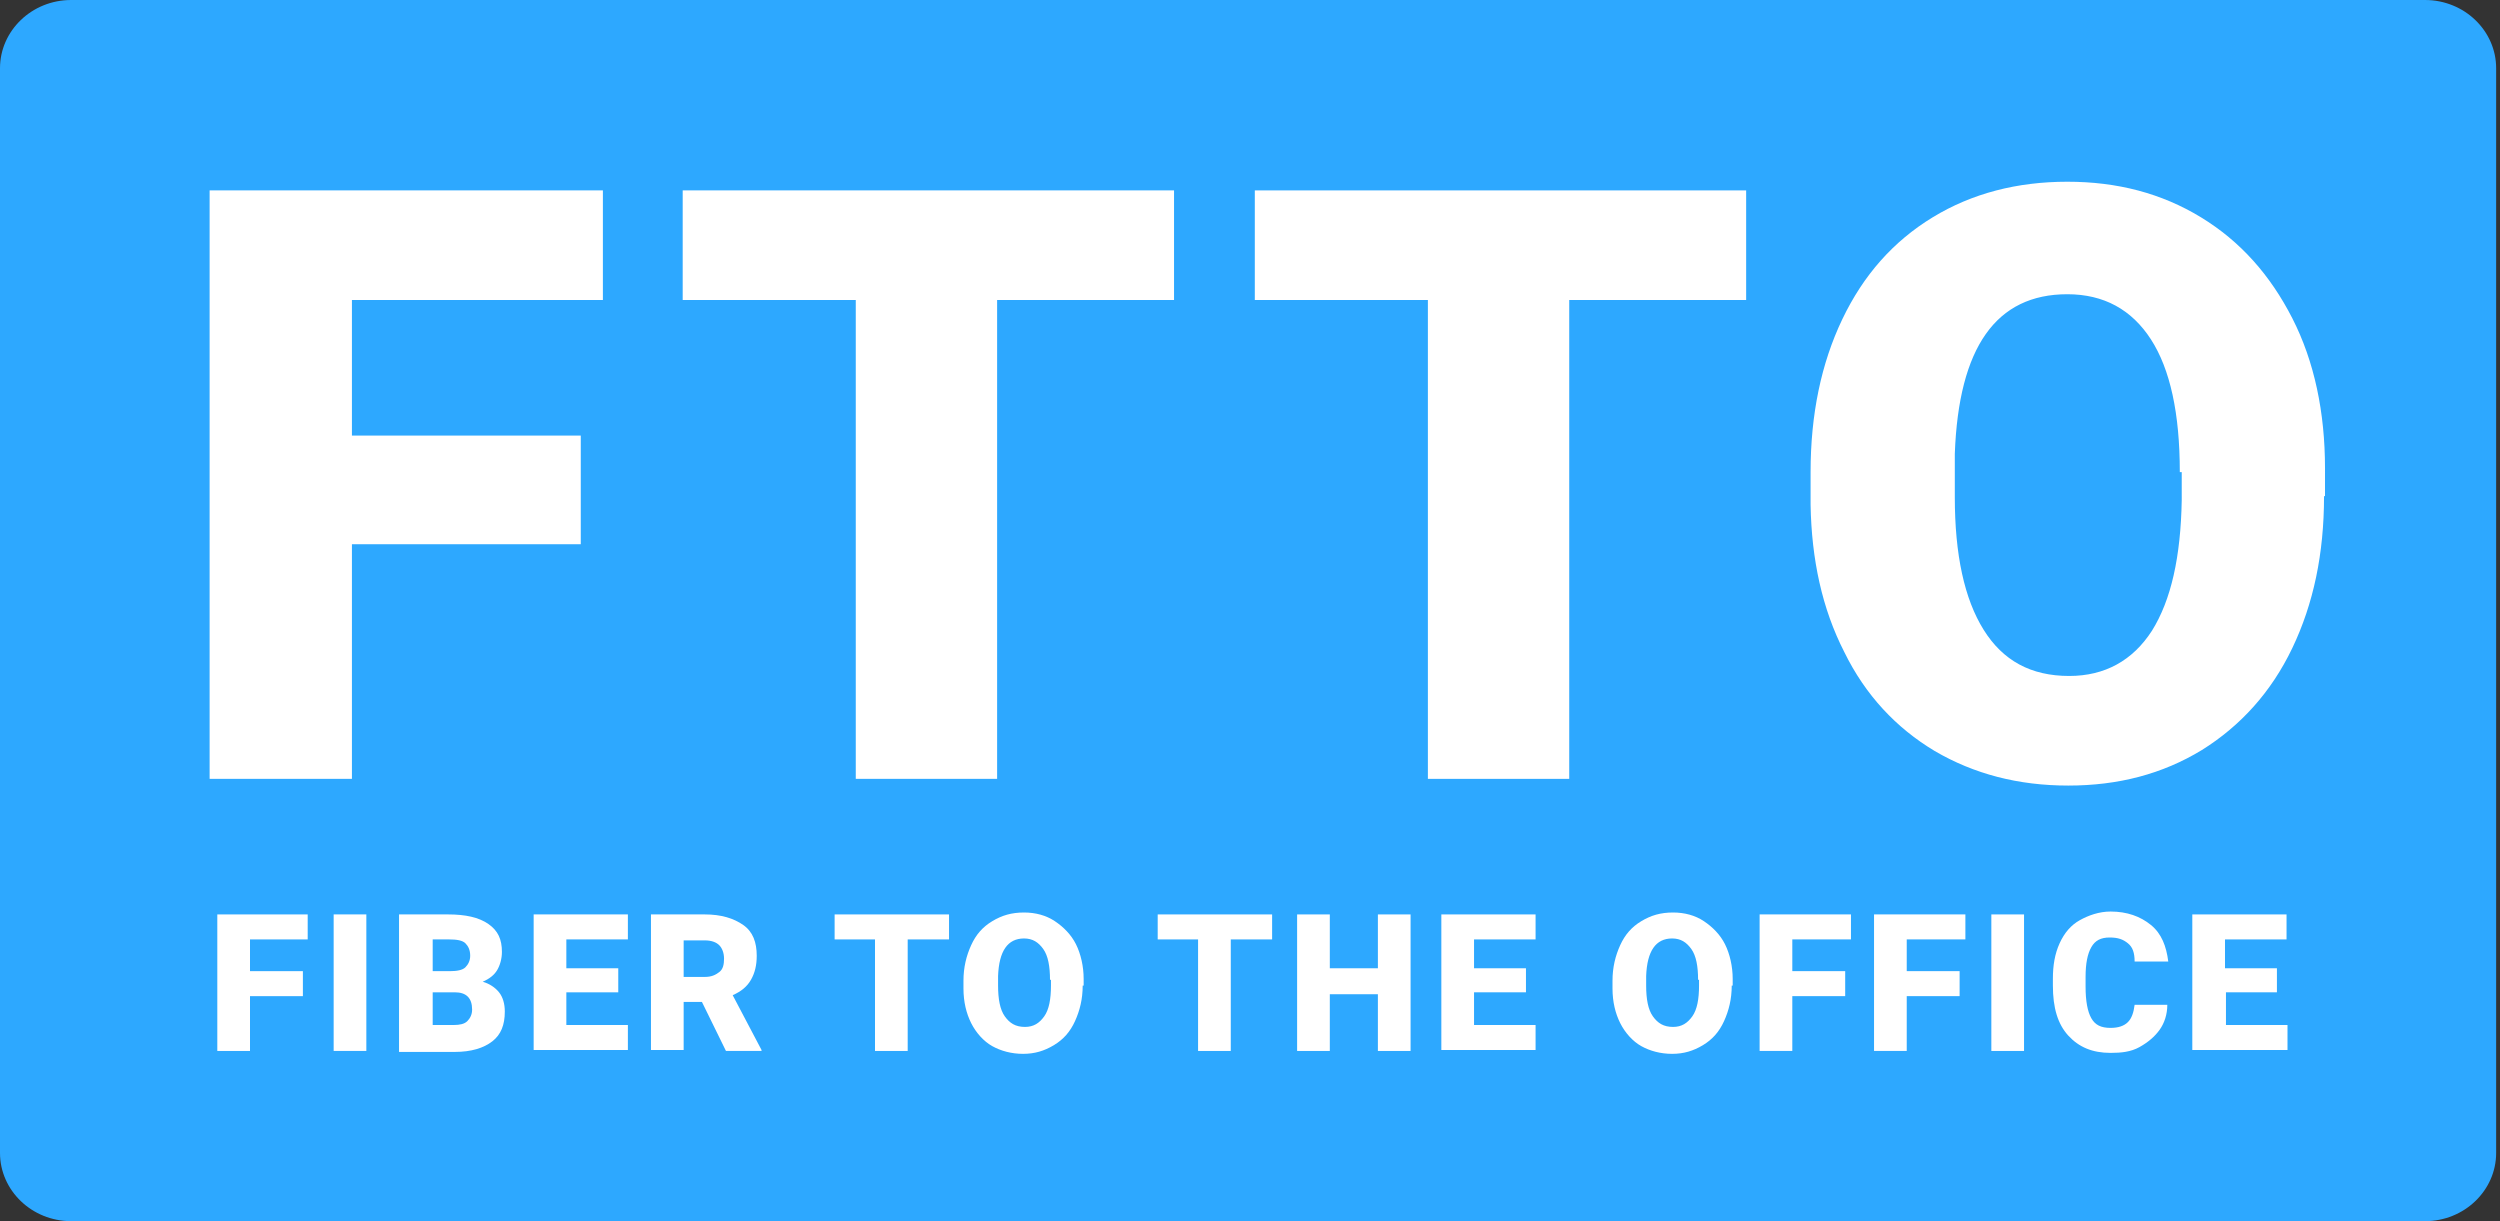
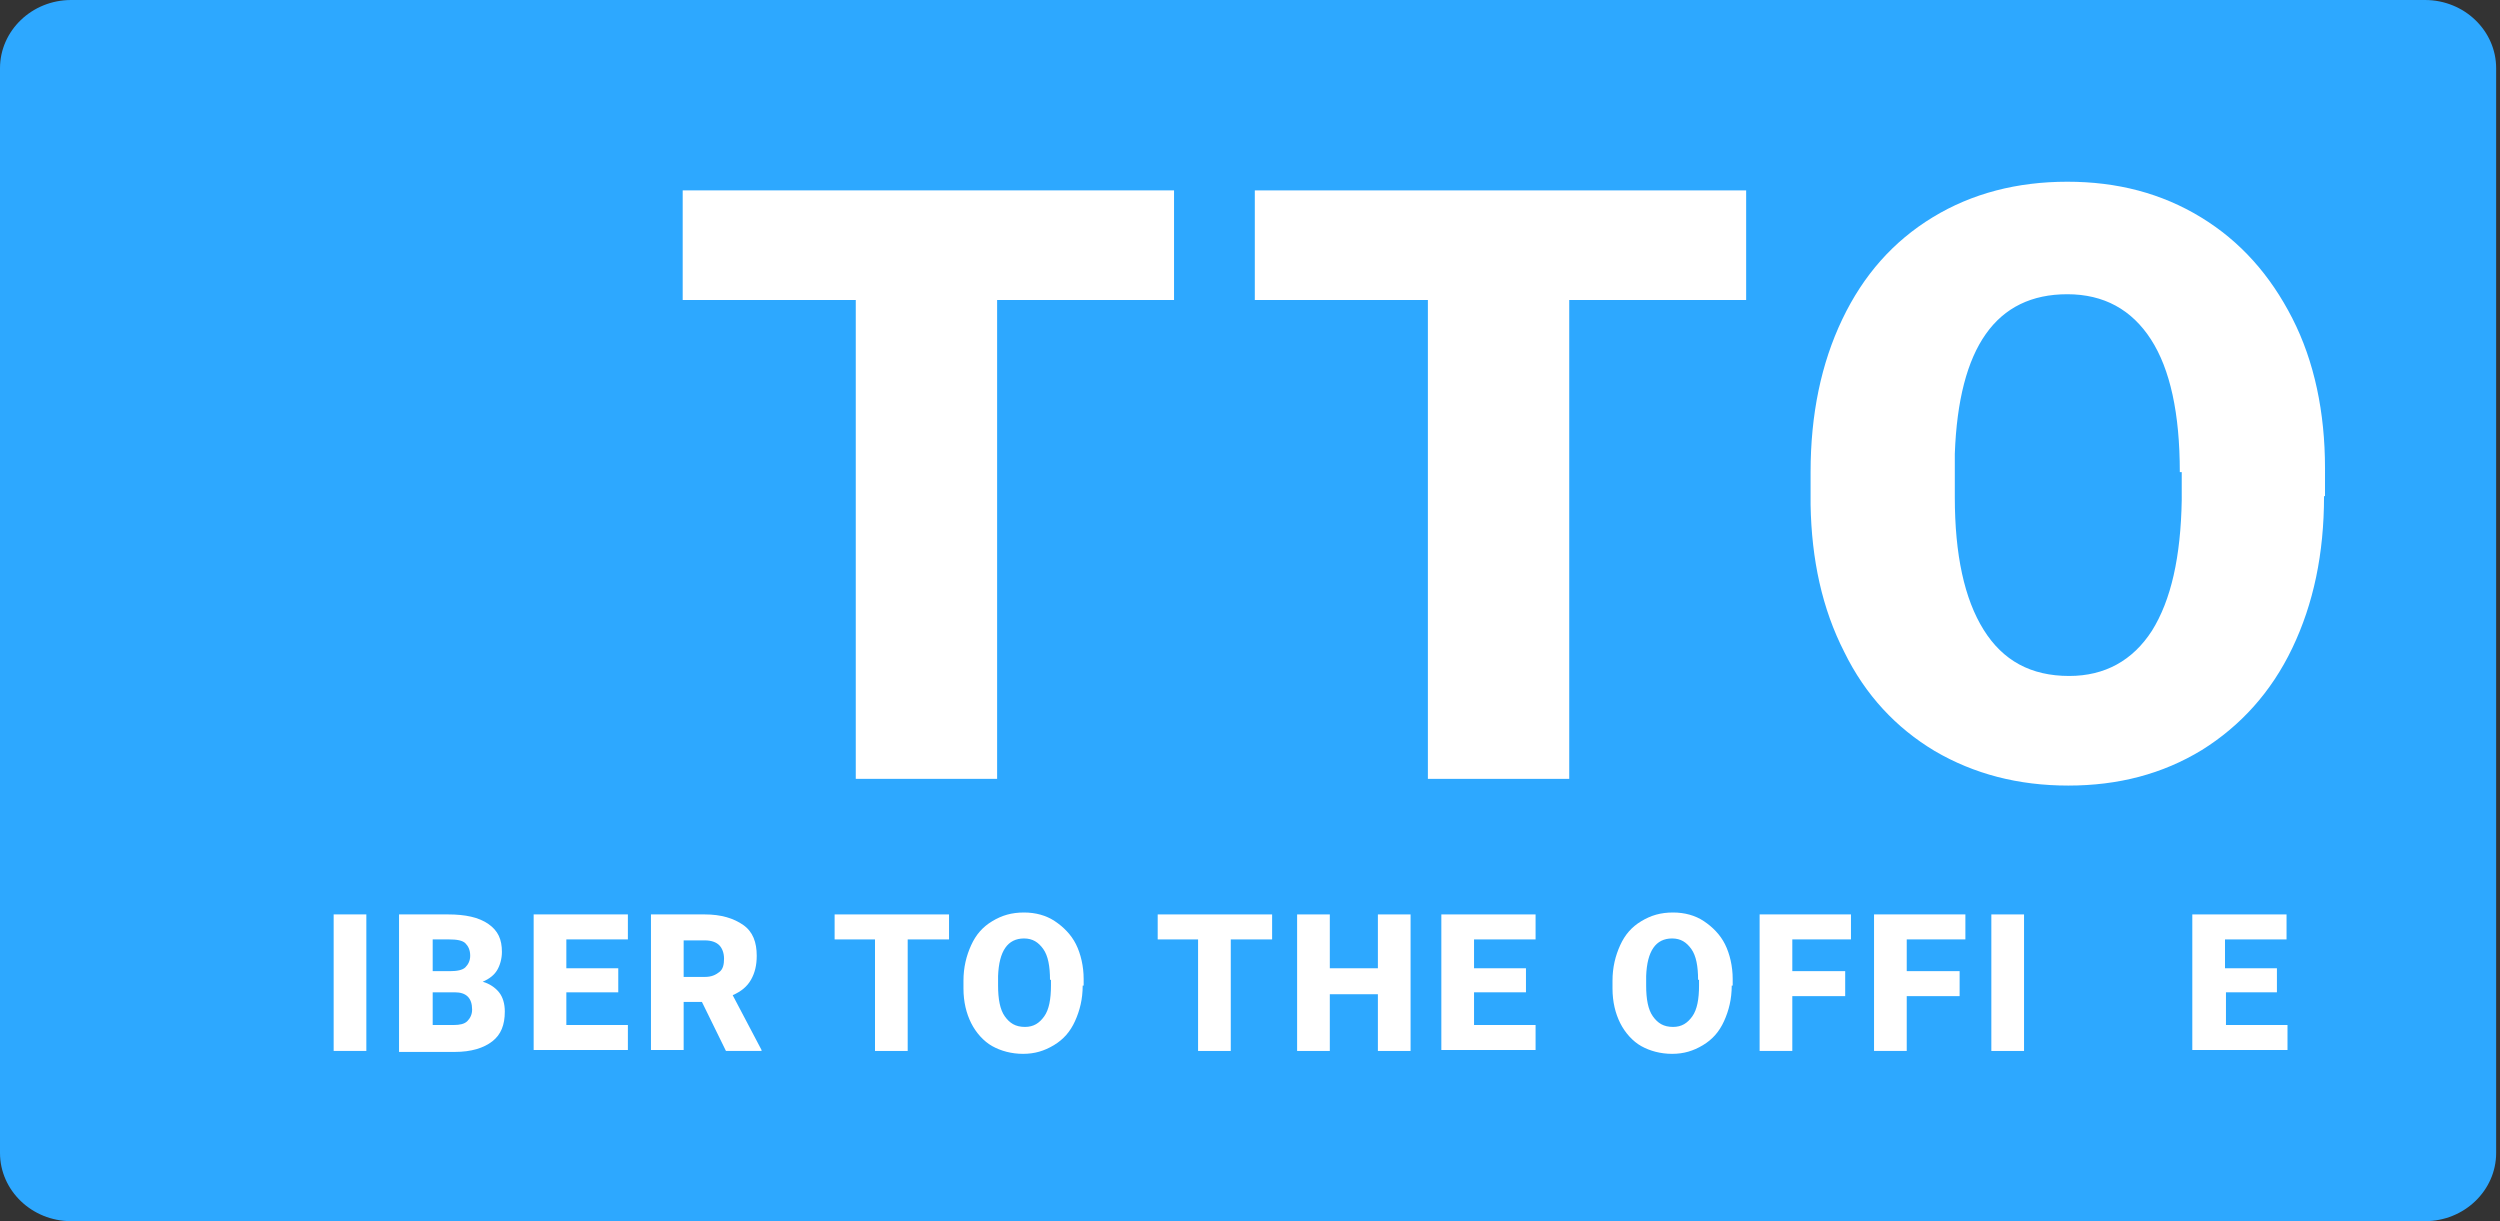
<svg xmlns="http://www.w3.org/2000/svg" xmlns:xlink="http://www.w3.org/1999/xlink" version="1.1" id="Слой_1" x="0px" y="0px" viewBox="0 0 260 127" style="enable-background:new 0 0 260 127;" xml:space="preserve">
  <rect x="0" y="0" width="260" height="127" fill="#333333" stroke="none" />
  <style type="text/css">
	.st0{clip-path:url(#SVGID_00000143590862977791230240000011064836452060443026_);}
	.st1{fill:#2DA8FF;}
	.st2{fill:#FFFFFF;}
</style>
  <g>
    <defs>
      <rect id="SVGID_1_" y="0" width="259.6" height="127" />
    </defs>
    <clipPath id="SVGID_00000165209358837088587870000014555264814891291571_">
      <use xlink:href="#SVGID_1_" style="overflow:visible;" />
    </clipPath>
    <g style="clip-path:url(#SVGID_00000165209358837088587870000014555264814891291571_);">
      <path class="st1" d="M252.2,0H7.4C3.3,0,0,3.2,0,7.1v112.8c0,3.9,3.3,7.1,7.4,7.1h244.8c4.1,0,7.4-3.2,7.4-7.1V7.1    C259.6,3.2,256.3,0,252.2,0z" />
      <g>
-         <path class="st2" d="M31.5,103.6H26v5.7h-3.4V95.1H32v2.6H26v3.3h5.5V103.6z" />
        <path class="st2" d="M38.1,109.3h-3.4V95.1h3.4V109.3z" />
        <path class="st2" d="M41.5,109.3V95.1h5.1c1.8,0,3.2,0.3,4.2,1s1.4,1.6,1.4,2.9c0,0.7-0.2,1.4-0.5,1.9s-0.8,0.9-1.5,1.2     c0.7,0.2,1.3,0.6,1.7,1.1s0.6,1.2,0.6,2c0,1.4-0.4,2.4-1.3,3.1s-2.2,1.1-3.9,1.1H41.5z M45,101h1.8c0.7,0,1.3-0.1,1.6-0.4     s0.5-0.7,0.5-1.2c0-0.6-0.2-1-0.5-1.3s-0.9-0.4-1.7-0.4H45V101z M45,103.2v3.4h2.2c0.6,0,1.1-0.1,1.4-0.4s0.5-0.7,0.5-1.2     c0-1.2-0.6-1.8-1.8-1.8H45z" />
        <path class="st2" d="M64.3,103.2h-5.4v3.4h6.4v2.6h-9.8V95.1h9.8v2.6h-6.4v3h5.4V103.2z" />
        <path class="st2" d="M73,104.2h-1.9v5h-3.4V95.1h5.6c1.7,0,3,0.4,4,1.1s1.4,1.8,1.4,3.2c0,1-0.2,1.8-0.6,2.5s-1,1.2-1.9,1.6     l3,5.7v0.1h-3.7L73,104.2z M71.1,101.6h2.2c0.7,0,1.1-0.2,1.5-0.5s0.5-0.8,0.5-1.4s-0.2-1.1-0.5-1.4c-0.3-0.3-0.8-0.5-1.5-0.5     h-2.2V101.6z" />
        <path class="st2" d="M98.7,97.7h-4.3v11.6H91V97.7h-4.2v-2.6h11.9V97.7z" />
        <path class="st2" d="M112.6,102.5c0,1.4-0.3,2.6-0.8,3.7s-1.2,1.9-2.2,2.5s-2,0.9-3.2,0.9s-2.3-0.3-3.2-0.8s-1.7-1.4-2.2-2.4     s-0.8-2.2-0.8-3.6v-0.8c0-1.4,0.3-2.6,0.8-3.7s1.2-1.9,2.2-2.5s2-0.9,3.3-0.9c1.2,0,2.3,0.3,3.2,0.9s1.7,1.4,2.2,2.4     s0.8,2.3,0.8,3.6V102.5z M109.2,101.9c0-1.4-0.2-2.5-0.7-3.2s-1.1-1.1-2-1.1c-1.7,0-2.6,1.3-2.7,3.9l0,1c0,1.4,0.2,2.5,0.7,3.2     s1.1,1.1,2.1,1.1c0.9,0,1.5-0.4,2-1.1s0.7-1.8,0.7-3.2V101.9z" />
        <path class="st2" d="M132.3,97.7h-4.3v11.6h-3.4V97.7h-4.2v-2.6h11.9V97.7z" />
        <path class="st2" d="M146.7,109.3h-3.4v-5.9h-5v5.9h-3.4V95.1h3.4v5.6h5v-5.6h3.4V109.3z" />
        <path class="st2" d="M158.7,103.2h-5.4v3.4h6.4v2.6h-9.8V95.1h9.8v2.6h-6.4v3h5.4V103.2z" />
        <path class="st2" d="M180.1,102.5c0,1.4-0.3,2.6-0.8,3.7s-1.2,1.9-2.2,2.5s-2,0.9-3.2,0.9s-2.3-0.3-3.2-0.8s-1.7-1.4-2.2-2.4     s-0.8-2.2-0.8-3.6v-0.8c0-1.4,0.3-2.6,0.8-3.7s1.2-1.9,2.2-2.5s2-0.9,3.3-0.9c1.2,0,2.3,0.3,3.2,0.9s1.7,1.4,2.2,2.4     s0.8,2.3,0.8,3.6V102.5z M176.6,101.9c0-1.4-0.2-2.5-0.7-3.2s-1.1-1.1-2-1.1c-1.7,0-2.6,1.3-2.7,3.9l0,1c0,1.4,0.2,2.5,0.7,3.2     s1.1,1.1,2.1,1.1c0.9,0,1.5-0.4,2-1.1s0.7-1.8,0.7-3.2V101.9z" />
        <path class="st2" d="M191.9,103.6h-5.5v5.7h-3.4V95.1h9.5v2.6h-6.1v3.3h5.5V103.6z" />
        <path class="st2" d="M203.8,103.6h-5.5v5.7h-3.4V95.1h9.5v2.6h-6.1v3.3h5.5V103.6z" />
        <path class="st2" d="M210.5,109.3h-3.4V95.1h3.4V109.3z" />
-         <path class="st2" d="M225.4,104.5c0,1-0.3,1.9-0.8,2.6s-1.2,1.3-2.1,1.8s-1.9,0.6-3,0.6c-1.9,0-3.3-0.6-4.4-1.8s-1.6-2.9-1.6-5.2     v-0.7c0-1.4,0.2-2.6,0.7-3.7s1.2-1.9,2.1-2.4s2-0.9,3.2-0.9c1.7,0,3.1,0.5,4.2,1.4s1.6,2.2,1.8,3.8H222c0-0.9-0.2-1.5-0.7-1.9     s-1-0.6-1.9-0.6c-0.9,0-1.5,0.3-1.9,1s-0.6,1.7-0.6,3.1v1c0,1.5,0.2,2.6,0.6,3.3s1,1,2,1c0.8,0,1.4-0.2,1.8-0.6s0.6-1,0.7-1.8     H225.4z" />
        <path class="st2" d="M236.9,103.2h-5.4v3.4h6.4v2.6H228V95.1h9.8v2.6h-6.4v3h5.4V103.2z" />
      </g>
      <g>
-         <path class="st2" d="M60.3,56.6H36.6v24.4H21.8V19.8h40.9v11.4H36.6v14.1h23.8V56.6z" />
        <path class="st2" d="M122.1,31.2h-18.4v49.8H89V31.2H71V19.8h51.1V31.2z" />
        <path class="st2" d="M181.6,31.2h-18.4v49.8h-14.7V31.2h-18V19.8h51.1V31.2z" />
        <path class="st2" d="M241.7,51.6c0,6-1.1,11.2-3.3,15.8c-2.2,4.6-5.4,8.1-9.4,10.6c-4.1,2.5-8.7,3.7-13.9,3.7s-9.8-1.2-13.9-3.6     c-4-2.4-7.2-5.8-9.4-10.3c-2.3-4.5-3.4-9.6-3.5-15.3v-3.4c0-6,1.1-11.3,3.3-15.9c2.2-4.6,5.3-8.1,9.4-10.6     c4.1-2.5,8.8-3.7,14-3.7c5.2,0,9.8,1.2,13.9,3.7c4.1,2.5,7.2,6,9.5,10.5c2.3,4.5,3.4,9.8,3.4,15.6V51.6z M226.7,49.1     c0-6.1-1-10.7-3-13.8c-2-3.1-4.9-4.7-8.7-4.7c-7.4,0-11.3,5.5-11.7,16.6l0,4.5c0,6,1,10.6,3,13.8c2,3.2,4.9,4.8,8.9,4.8     c3.7,0,6.6-1.6,8.6-4.7c2-3.2,3-7.7,3.1-13.6V49.1z" />
      </g>
    </g>
  </g>
</svg>